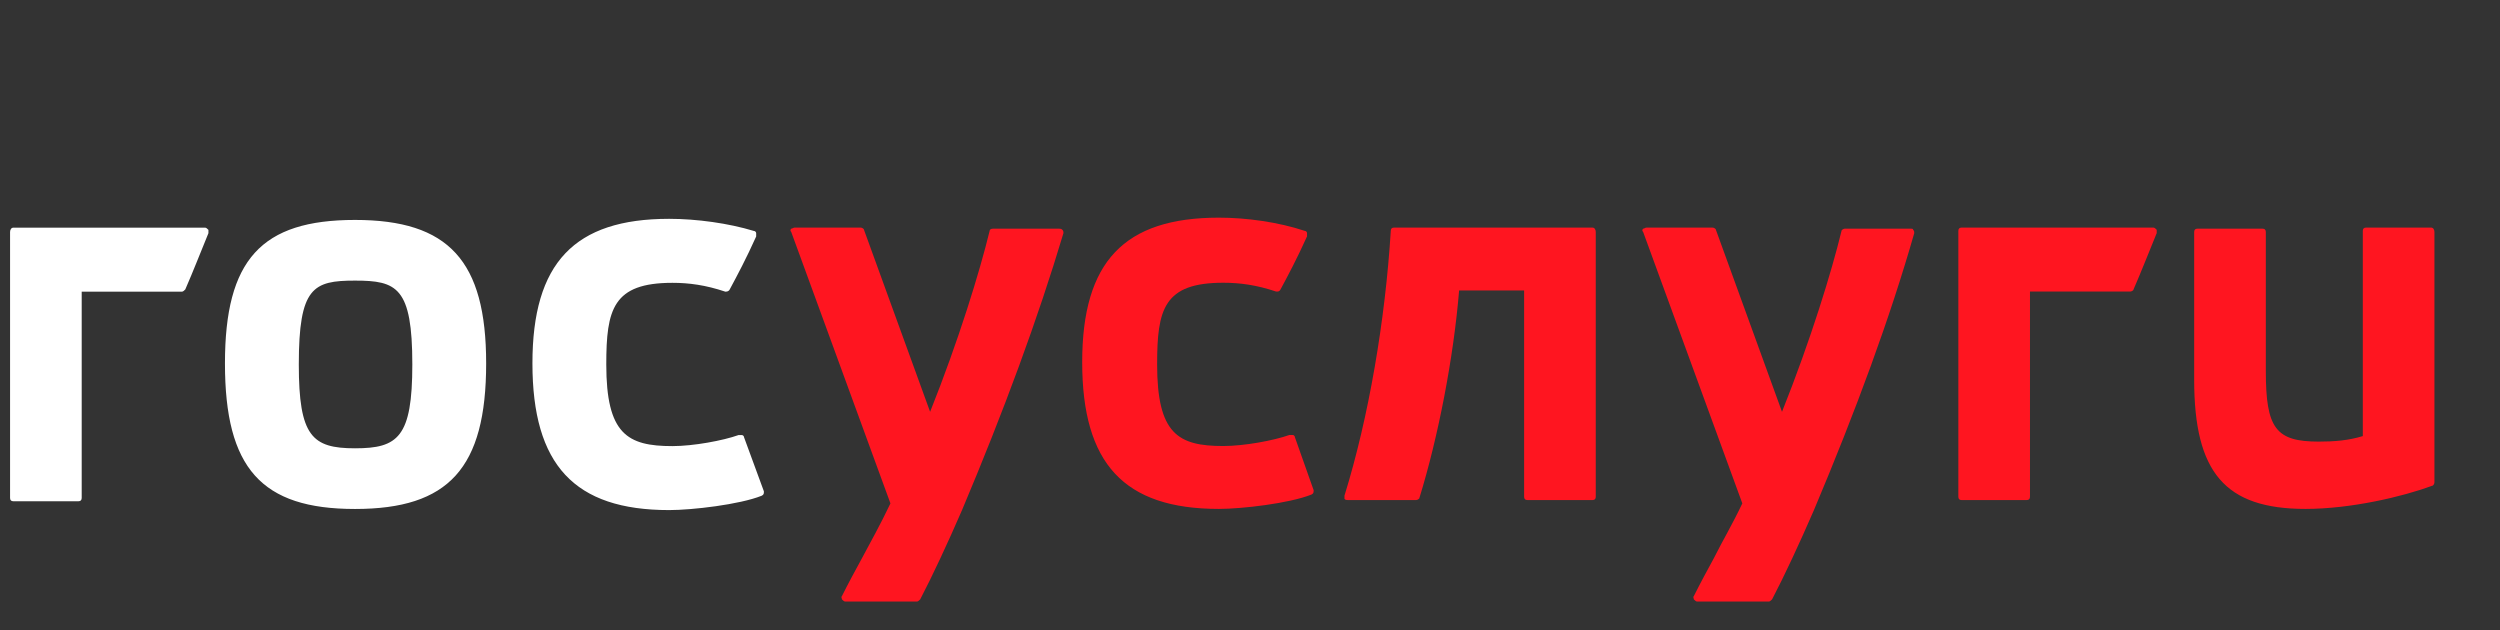
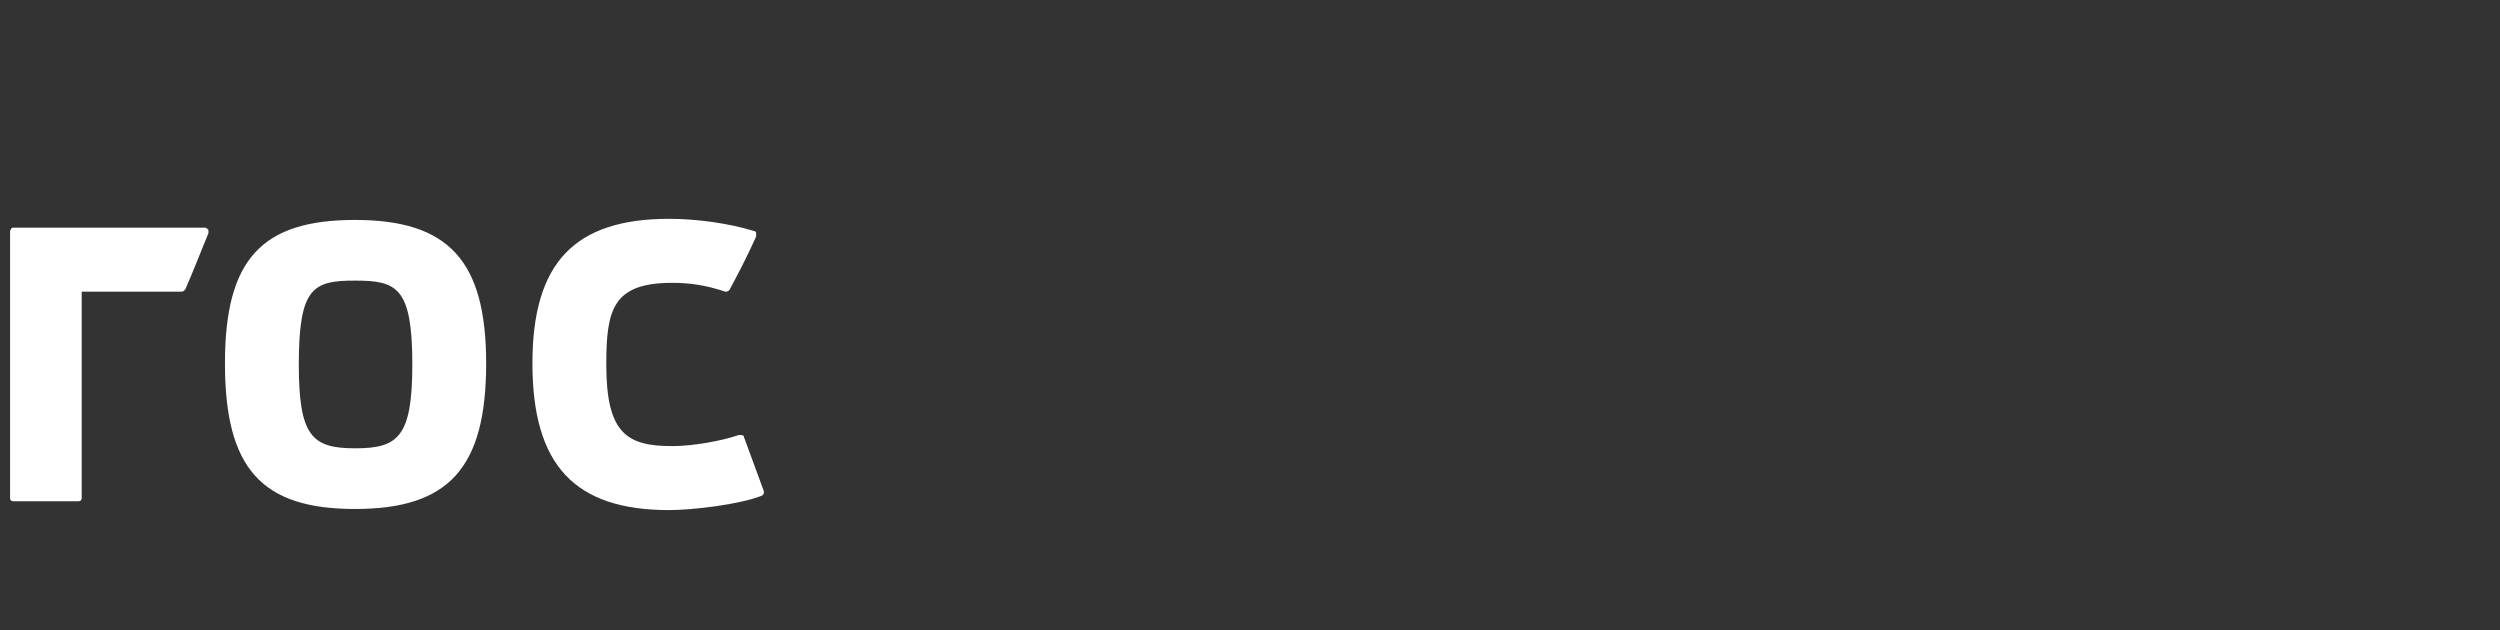
<svg xmlns="http://www.w3.org/2000/svg" width="115" height="29" viewBox="0 0 115 29" fill="none">
  <rect x="0" y="0" width="115" height="29" fill="#333333" stroke="none" />
-   <path d="M73.253 10.469H64.128C64.026 10.469 63.976 10.519 63.976 10.621C63.722 14.731 62.962 19.197 61.846 22.8V22.953C61.897 23.003 61.948 23.003 61.998 23.003H65.142C65.192 23.003 65.294 22.953 65.294 22.902C66.156 20.111 66.865 16.457 67.119 13.361H70.11V22.851C70.11 22.953 70.16 23.003 70.262 23.003H73.253C73.354 23.003 73.405 22.953 73.405 22.851V10.671C73.405 10.57 73.354 10.469 73.253 10.469ZM111.832 10.469H108.841C108.74 10.469 108.689 10.519 108.689 10.621V20.06C108.03 20.263 107.371 20.314 106.661 20.314C104.684 20.314 104.228 19.705 104.228 17.066V10.671C104.228 10.57 104.177 10.519 104.076 10.519H101.085C100.983 10.519 100.932 10.57 100.932 10.671V17.472C100.932 21.735 102.352 23.41 106.053 23.41C108.131 23.41 110.514 22.851 111.883 22.344C111.933 22.344 111.984 22.242 111.984 22.192V10.671C111.984 10.57 111.933 10.469 111.832 10.469ZM48.716 10.519H45.675C45.573 10.519 45.523 10.57 45.523 10.621C45.066 12.498 44.103 15.645 42.785 18.944L39.743 10.57C39.743 10.519 39.642 10.469 39.591 10.469H36.55C36.499 10.469 36.448 10.519 36.397 10.519C36.347 10.57 36.347 10.621 36.397 10.671L40.96 23.156C40.504 24.12 40.047 24.932 39.642 25.693C39.338 26.251 39.033 26.81 38.729 27.419C38.679 27.469 38.729 27.52 38.729 27.571C38.78 27.622 38.831 27.672 38.882 27.672H42.177C42.227 27.672 42.278 27.622 42.329 27.571C42.886 26.505 43.596 24.983 44.255 23.46C46.182 18.893 47.753 14.63 48.919 10.722C48.919 10.671 48.919 10.621 48.868 10.57C48.818 10.519 48.767 10.519 48.716 10.519ZM59.565 20.111C59.565 20.06 59.514 20.009 59.464 20.009H59.312C58.602 20.263 57.233 20.517 56.27 20.517C54.191 20.517 53.228 19.959 53.228 16.761C53.228 14.224 53.532 13.006 56.27 13.006C57.03 13.006 57.791 13.107 58.703 13.412C58.805 13.412 58.855 13.412 58.906 13.31C59.261 12.651 59.666 11.889 60.123 10.874V10.722C60.123 10.671 60.072 10.621 60.021 10.621C58.805 10.215 57.334 10.012 56.067 10.012C51.707 10.012 49.781 12.042 49.781 16.66C49.781 21.329 51.707 23.41 56.067 23.41C57.132 23.41 59.312 23.156 60.326 22.75C60.427 22.699 60.427 22.648 60.427 22.547L59.565 20.111ZM87.904 10.519H84.862C84.811 10.519 84.71 10.57 84.71 10.621C84.254 12.498 83.29 15.645 81.972 18.944L78.931 10.57C78.931 10.519 78.829 10.469 78.779 10.469H75.737C75.686 10.469 75.635 10.519 75.585 10.519C75.534 10.57 75.534 10.621 75.585 10.671L80.147 23.156C79.691 24.12 79.235 24.881 78.829 25.693C78.525 26.251 78.221 26.81 77.917 27.419C77.866 27.469 77.917 27.52 77.917 27.571C77.968 27.622 78.018 27.672 78.069 27.672H81.364C81.415 27.672 81.466 27.622 81.516 27.571C82.074 26.505 82.784 24.983 83.443 23.46C85.369 18.893 86.941 14.63 88.056 10.722C88.056 10.671 88.056 10.621 88.005 10.57C88.005 10.519 87.954 10.519 87.904 10.519ZM99.057 10.469H90.236C90.134 10.469 90.084 10.519 90.084 10.621V22.851C90.084 22.953 90.134 23.003 90.236 23.003H93.227C93.328 23.003 93.379 22.953 93.379 22.851V13.412H97.992C98.043 13.412 98.144 13.361 98.144 13.31C98.499 12.498 98.854 11.585 99.209 10.722V10.57C99.158 10.519 99.107 10.469 99.057 10.469Z" fill="#FF1520" />
  <path d="M16.331 20.622C14.353 20.622 13.745 20.064 13.745 16.765C13.745 13.213 14.404 12.908 16.331 12.908C18.257 12.908 18.967 13.213 18.967 16.765C18.967 20.115 18.308 20.622 16.331 20.622ZM16.331 10.117C12.021 10.117 10.348 11.944 10.348 16.715C10.348 21.536 12.021 23.413 16.331 23.413C20.64 23.413 22.363 21.536 22.363 16.715C22.363 11.995 20.64 10.117 16.331 10.117ZM34.226 20.115C34.226 20.064 34.175 20.013 34.124 20.013H33.972C33.263 20.267 31.894 20.521 30.931 20.521C28.852 20.521 27.889 19.962 27.889 16.765C27.889 14.228 28.193 13.01 30.931 13.01C31.691 13.01 32.452 13.111 33.364 13.416C33.415 13.416 33.516 13.416 33.567 13.314C33.922 12.655 34.327 11.893 34.784 10.878V10.726C34.784 10.675 34.733 10.625 34.682 10.625C33.516 10.269 32.046 10.066 30.779 10.066C26.419 10.066 24.492 12.096 24.492 16.715C24.492 21.384 26.419 23.464 30.779 23.464C31.843 23.464 34.023 23.21 35.037 22.804C35.139 22.754 35.139 22.703 35.139 22.601L34.226 20.115ZM9.436 10.472H0.615C0.514 10.472 0.463 10.574 0.463 10.675V22.906C0.463 23.007 0.514 23.058 0.615 23.058H3.606C3.707 23.058 3.758 23.007 3.758 22.906V13.416H8.371C8.422 13.416 8.473 13.365 8.523 13.314C8.878 12.502 9.233 11.589 9.588 10.726V10.574C9.537 10.523 9.487 10.472 9.436 10.472Z" fill="white" />
</svg>